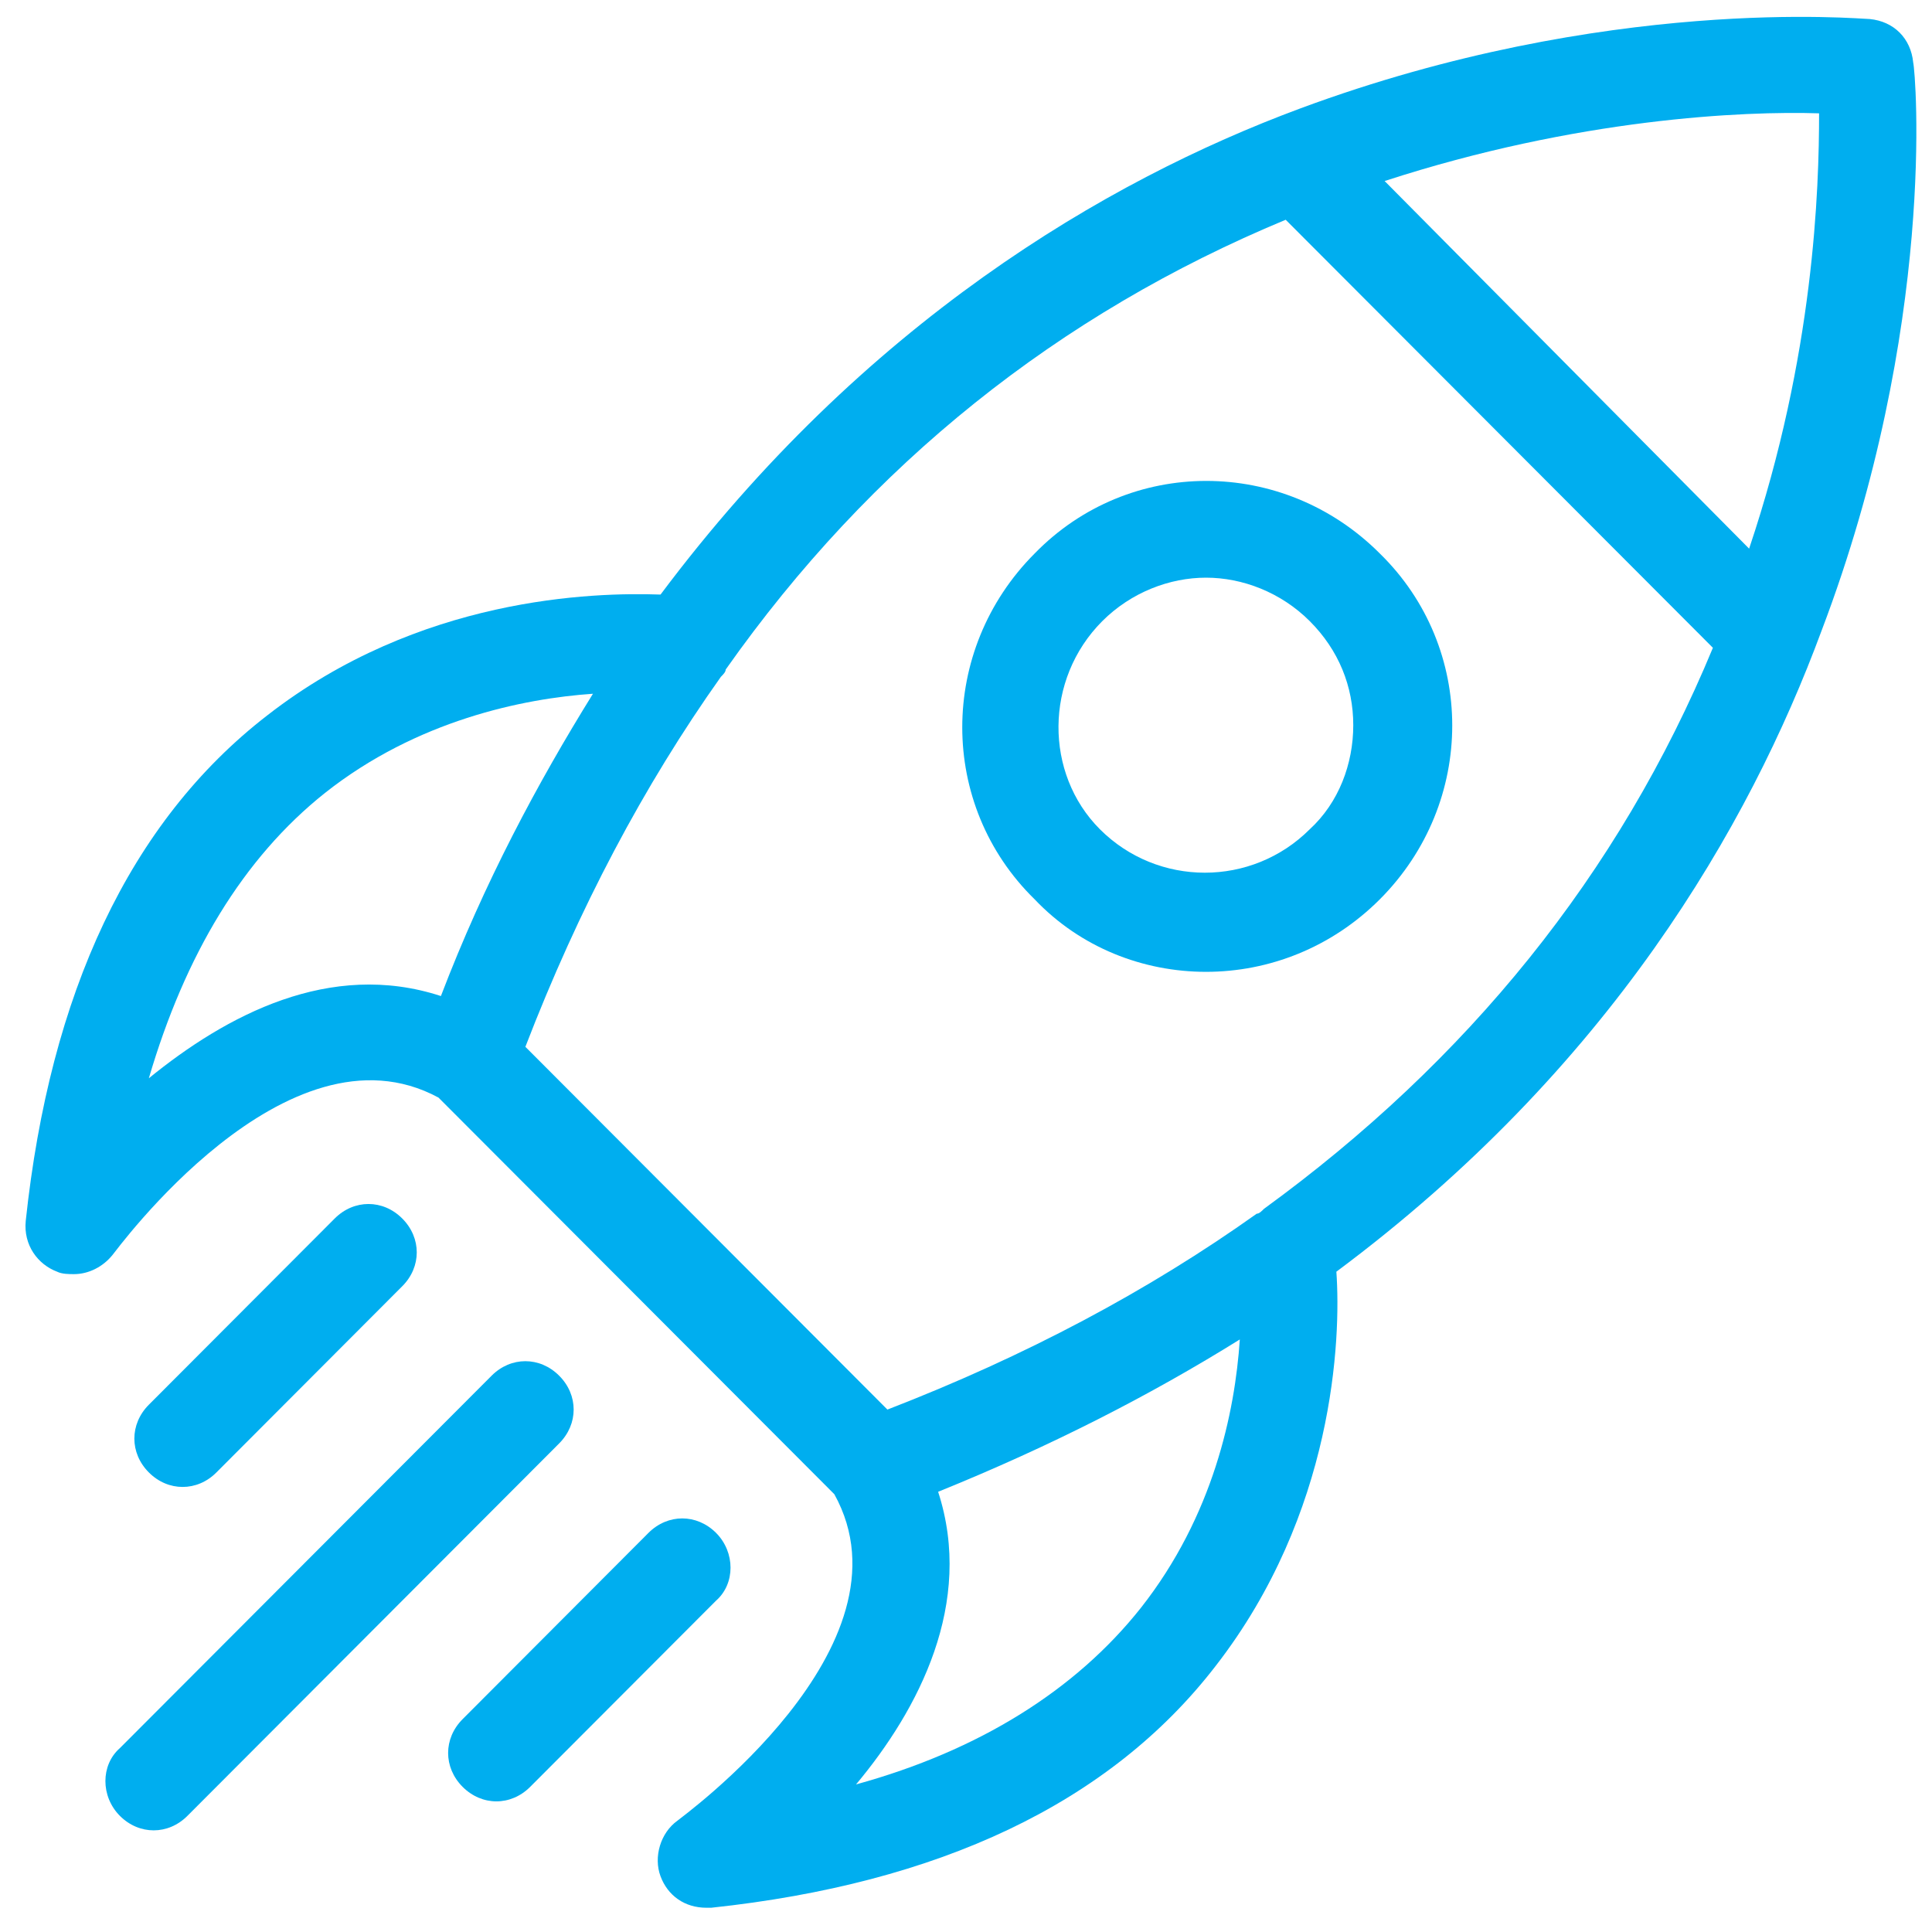
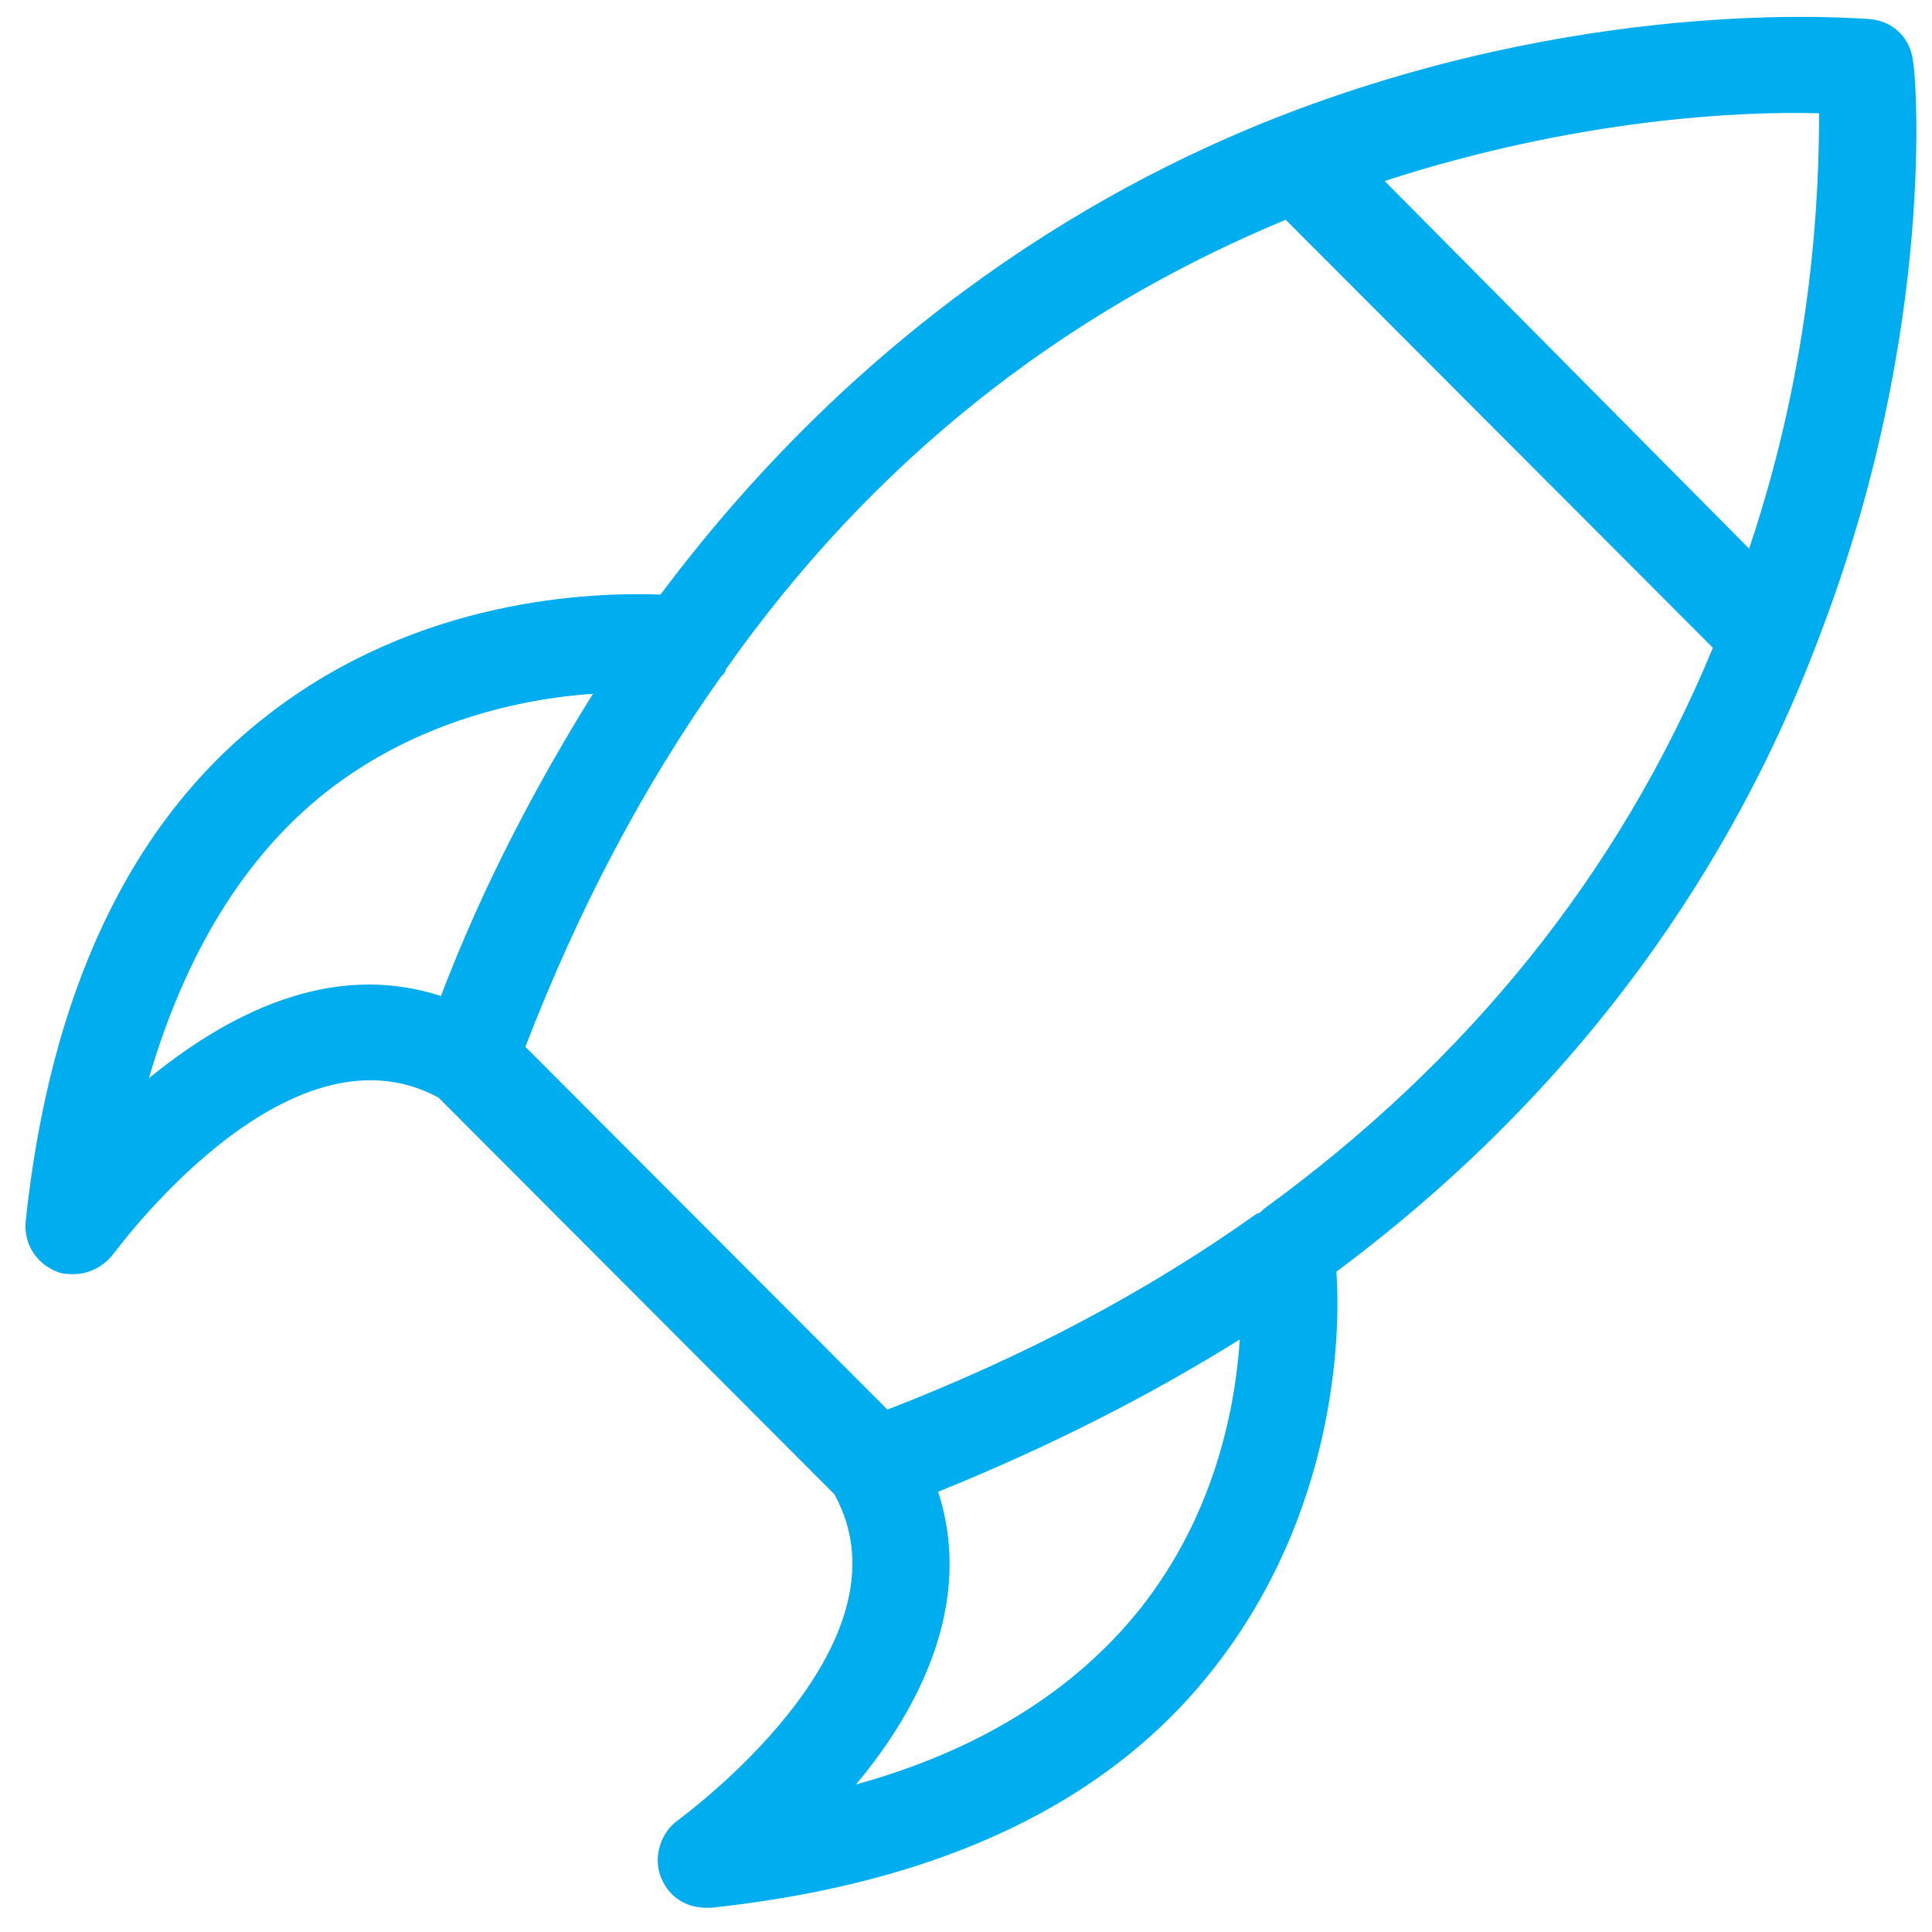
<svg xmlns="http://www.w3.org/2000/svg" width="47" height="47" viewBox="0 0 47 47" fill="none">
-   <path d="M2.916 44.174C3.151 44.41 3.445 44.527 3.738 44.527C4.032 44.527 4.325 44.41 4.56 44.174L13.603 35.114C14.073 34.643 14.073 33.937 13.603 33.467C13.133 32.996 12.428 32.996 11.959 33.467L2.916 42.527C2.447 42.939 2.447 43.703 2.916 44.174Z" fill="#00AEEF" />
-   <path d="M5.265 35.82L9.786 31.29C10.256 30.82 10.256 30.114 9.786 29.643C9.317 29.172 8.612 29.172 8.142 29.643L3.621 34.173C3.151 34.644 3.151 35.35 3.621 35.82C3.856 36.056 4.149 36.173 4.443 36.173C4.737 36.173 5.03 36.056 5.265 35.82Z" fill="#00AEEF" />
  <path d="M1.39 30.937C1.507 30.996 1.683 30.996 1.801 30.996C2.153 30.996 2.505 30.82 2.74 30.526C2.799 30.467 6.968 24.701 10.667 26.701L20.297 36.35C22.352 40.056 16.539 44.233 16.48 44.292C16.069 44.586 15.893 45.175 16.069 45.645C16.245 46.116 16.656 46.41 17.185 46.41C17.243 46.41 17.243 46.41 17.302 46.41C22.822 45.822 26.991 43.88 29.574 40.527C32.451 36.821 32.627 32.585 32.51 30.937C39.145 25.996 42.551 20.112 44.312 15.347C47.13 7.934 46.602 1.757 46.543 1.522C46.485 0.933 46.074 0.521 45.486 0.463C45.252 0.463 39.086 -0.126 31.629 2.639C26.873 4.404 21.001 7.875 16.069 14.464C14.425 14.406 10.197 14.523 6.498 17.406C3.151 19.995 1.214 24.172 0.626 29.702C0.568 30.29 0.92 30.761 1.39 30.937ZM27.754 39.115C26.168 41.115 23.82 42.586 20.825 43.41C22.352 41.586 23.702 38.997 22.822 36.291C25.581 35.173 27.989 33.938 30.161 32.585C30.044 34.35 29.515 36.879 27.754 39.115ZM44.253 2.757C44.253 4.581 44.136 8.64 42.551 13.347L33.684 4.404C38.382 2.875 42.433 2.698 44.253 2.757ZM17.537 16.465C17.596 16.406 17.654 16.347 17.654 16.288C21.177 11.288 25.757 7.64 31.277 5.346L41.67 15.759C39.38 21.289 35.681 25.819 30.748 29.408C30.69 29.467 30.631 29.526 30.572 29.526C27.93 31.408 24.935 32.996 21.588 34.291L12.781 25.466C14.073 22.113 15.658 19.112 17.537 16.465ZM7.907 19.289C10.139 17.524 12.722 16.994 14.425 16.877C13.075 19.053 11.783 21.465 10.726 24.231C8.025 23.348 5.5 24.701 3.621 26.231C4.502 23.23 5.911 20.877 7.907 19.289Z" fill="#00AEEF" />
-   <path d="M17.42 37.291C16.95 36.821 16.245 36.821 15.775 37.291L11.254 41.822C10.784 42.292 10.784 42.998 11.254 43.469C11.489 43.704 11.783 43.822 12.076 43.822C12.37 43.822 12.664 43.704 12.898 43.469L17.42 38.939C17.889 38.527 17.889 37.762 17.42 37.291Z" fill="#00AEEF" />
-   <path d="M29.339 23.642C30.866 23.642 32.392 23.054 33.567 21.878C35.916 19.524 35.916 15.759 33.567 13.465C31.218 11.111 27.46 11.111 25.17 13.465C22.822 15.818 22.822 19.583 25.17 21.878C26.286 23.054 27.812 23.642 29.339 23.642ZM26.814 15.112C27.519 14.406 28.458 14.053 29.339 14.053C30.22 14.053 31.159 14.406 31.864 15.112C32.569 15.818 32.921 16.7 32.921 17.642C32.921 18.583 32.569 19.524 31.864 20.172C30.455 21.583 28.165 21.583 26.756 20.172C25.405 18.818 25.405 16.524 26.814 15.112Z" fill="#00AEEF" />
</svg>